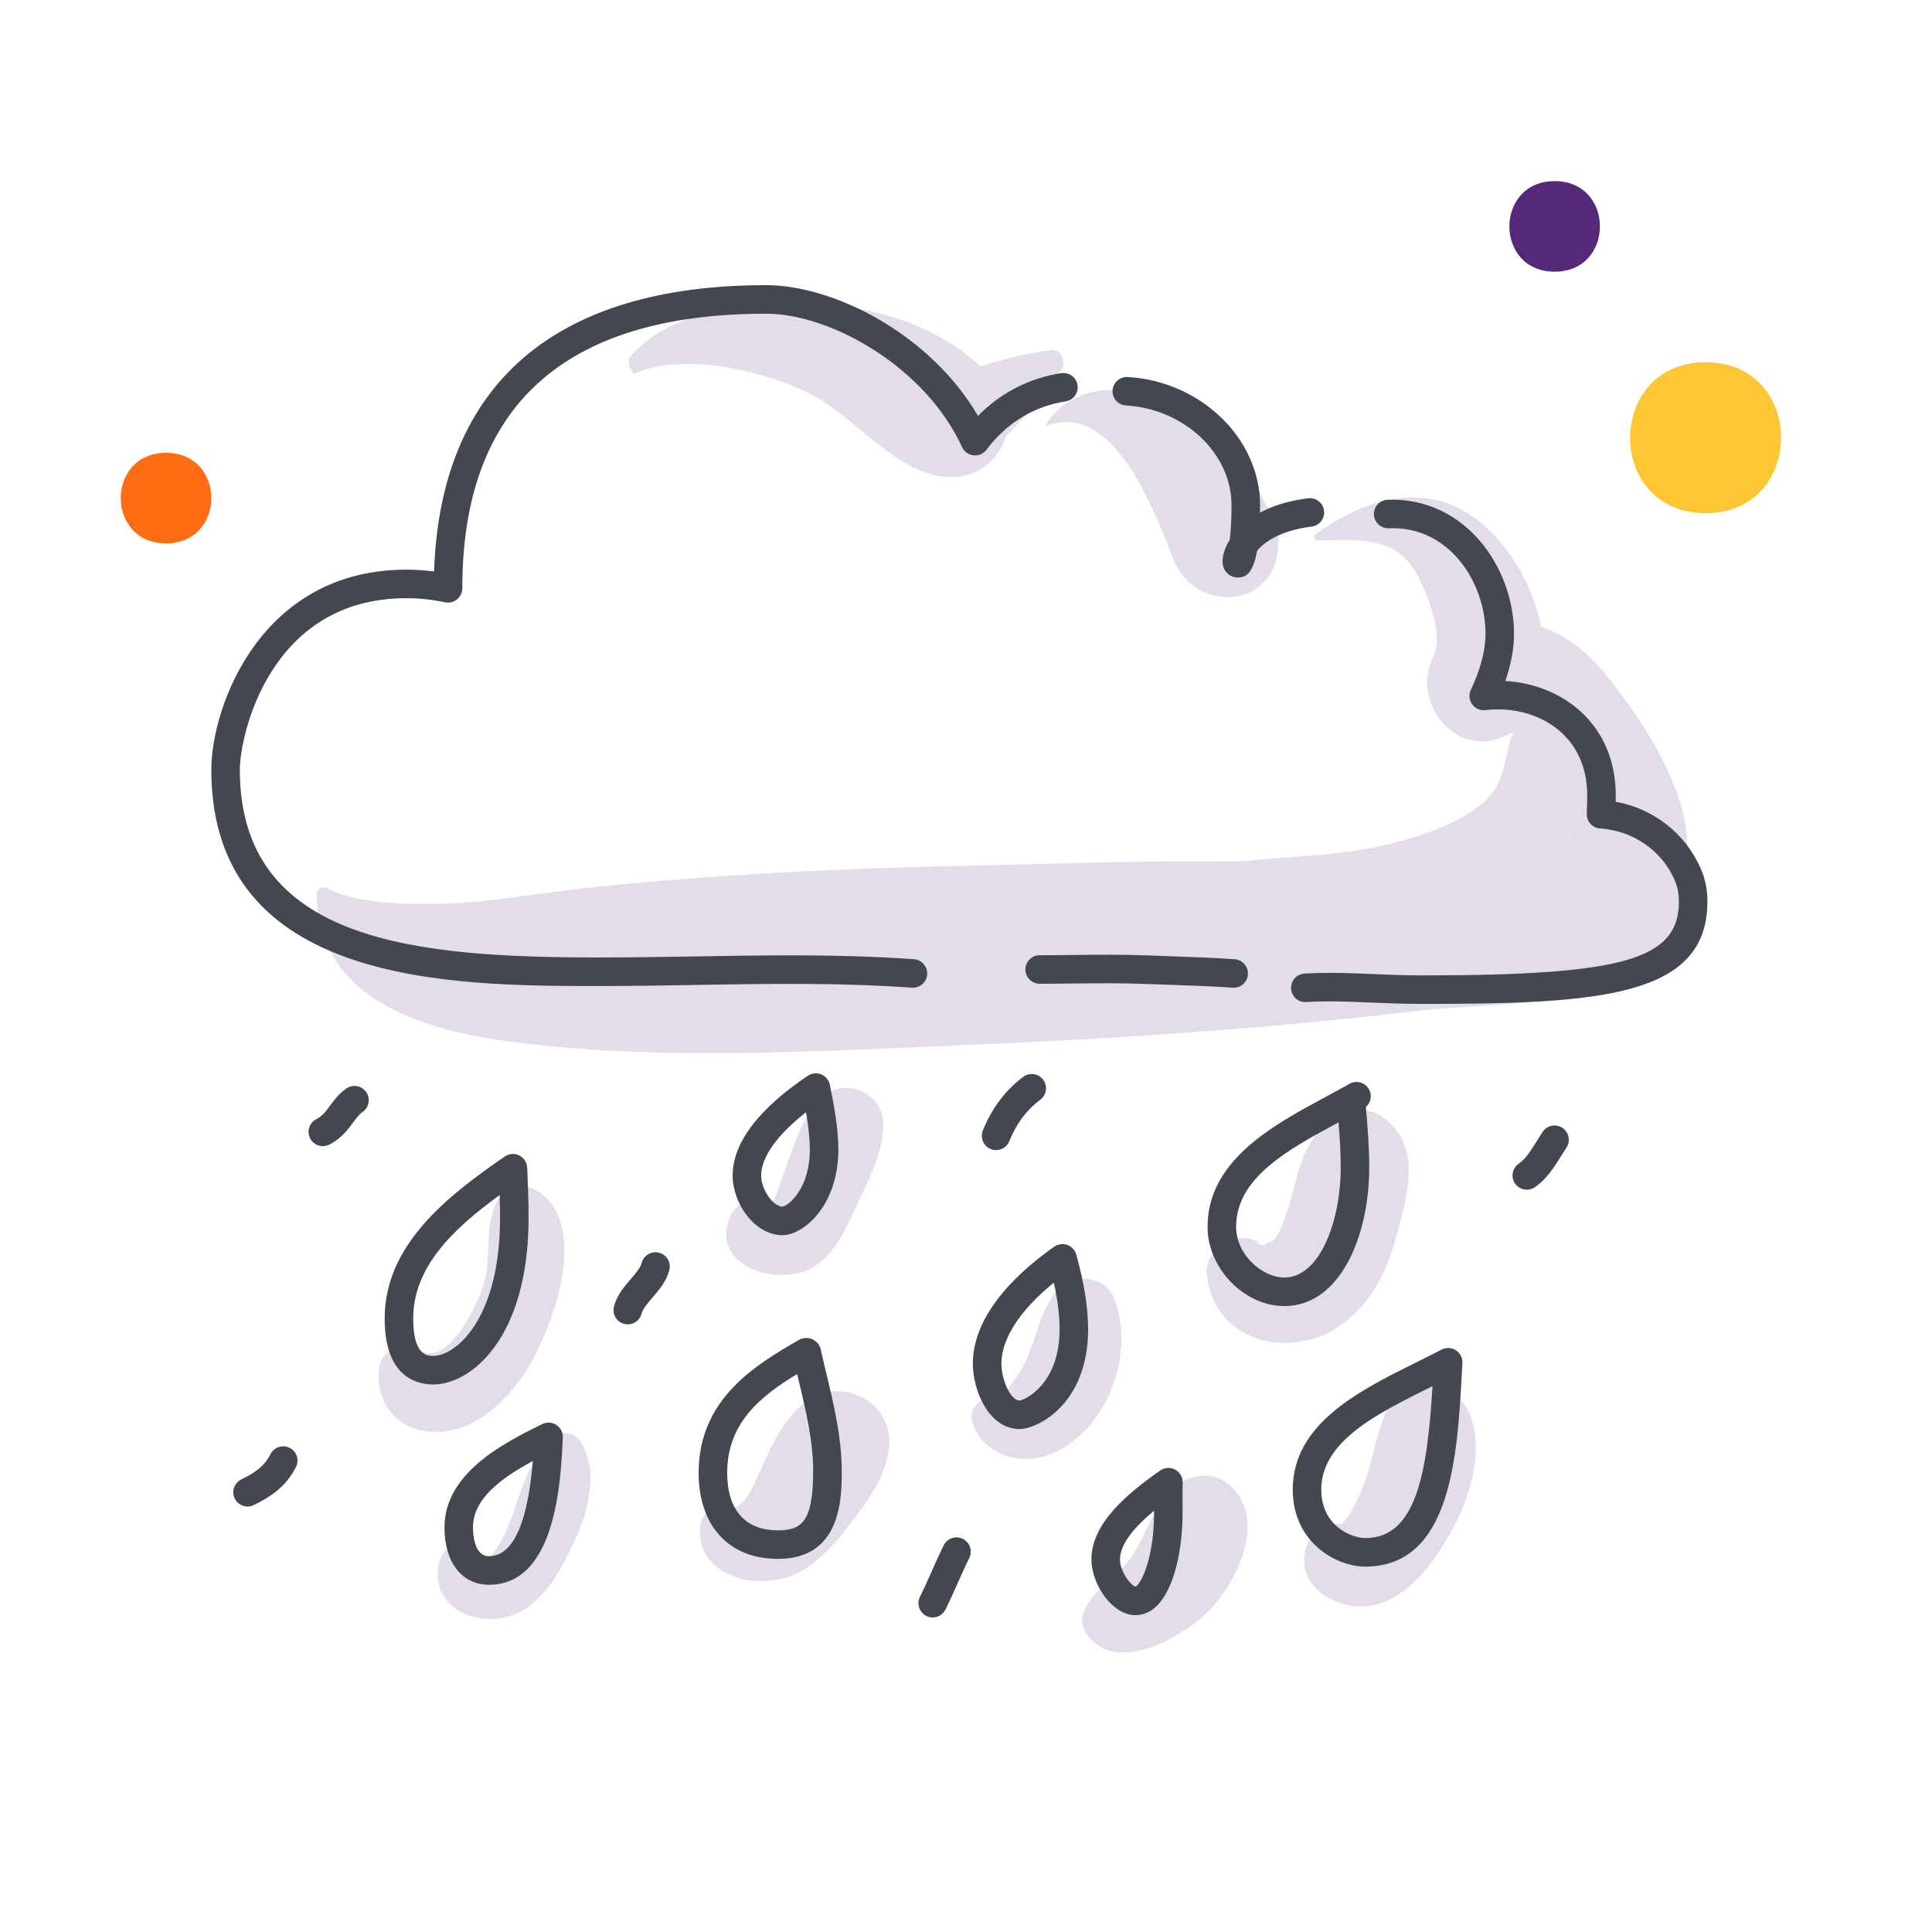
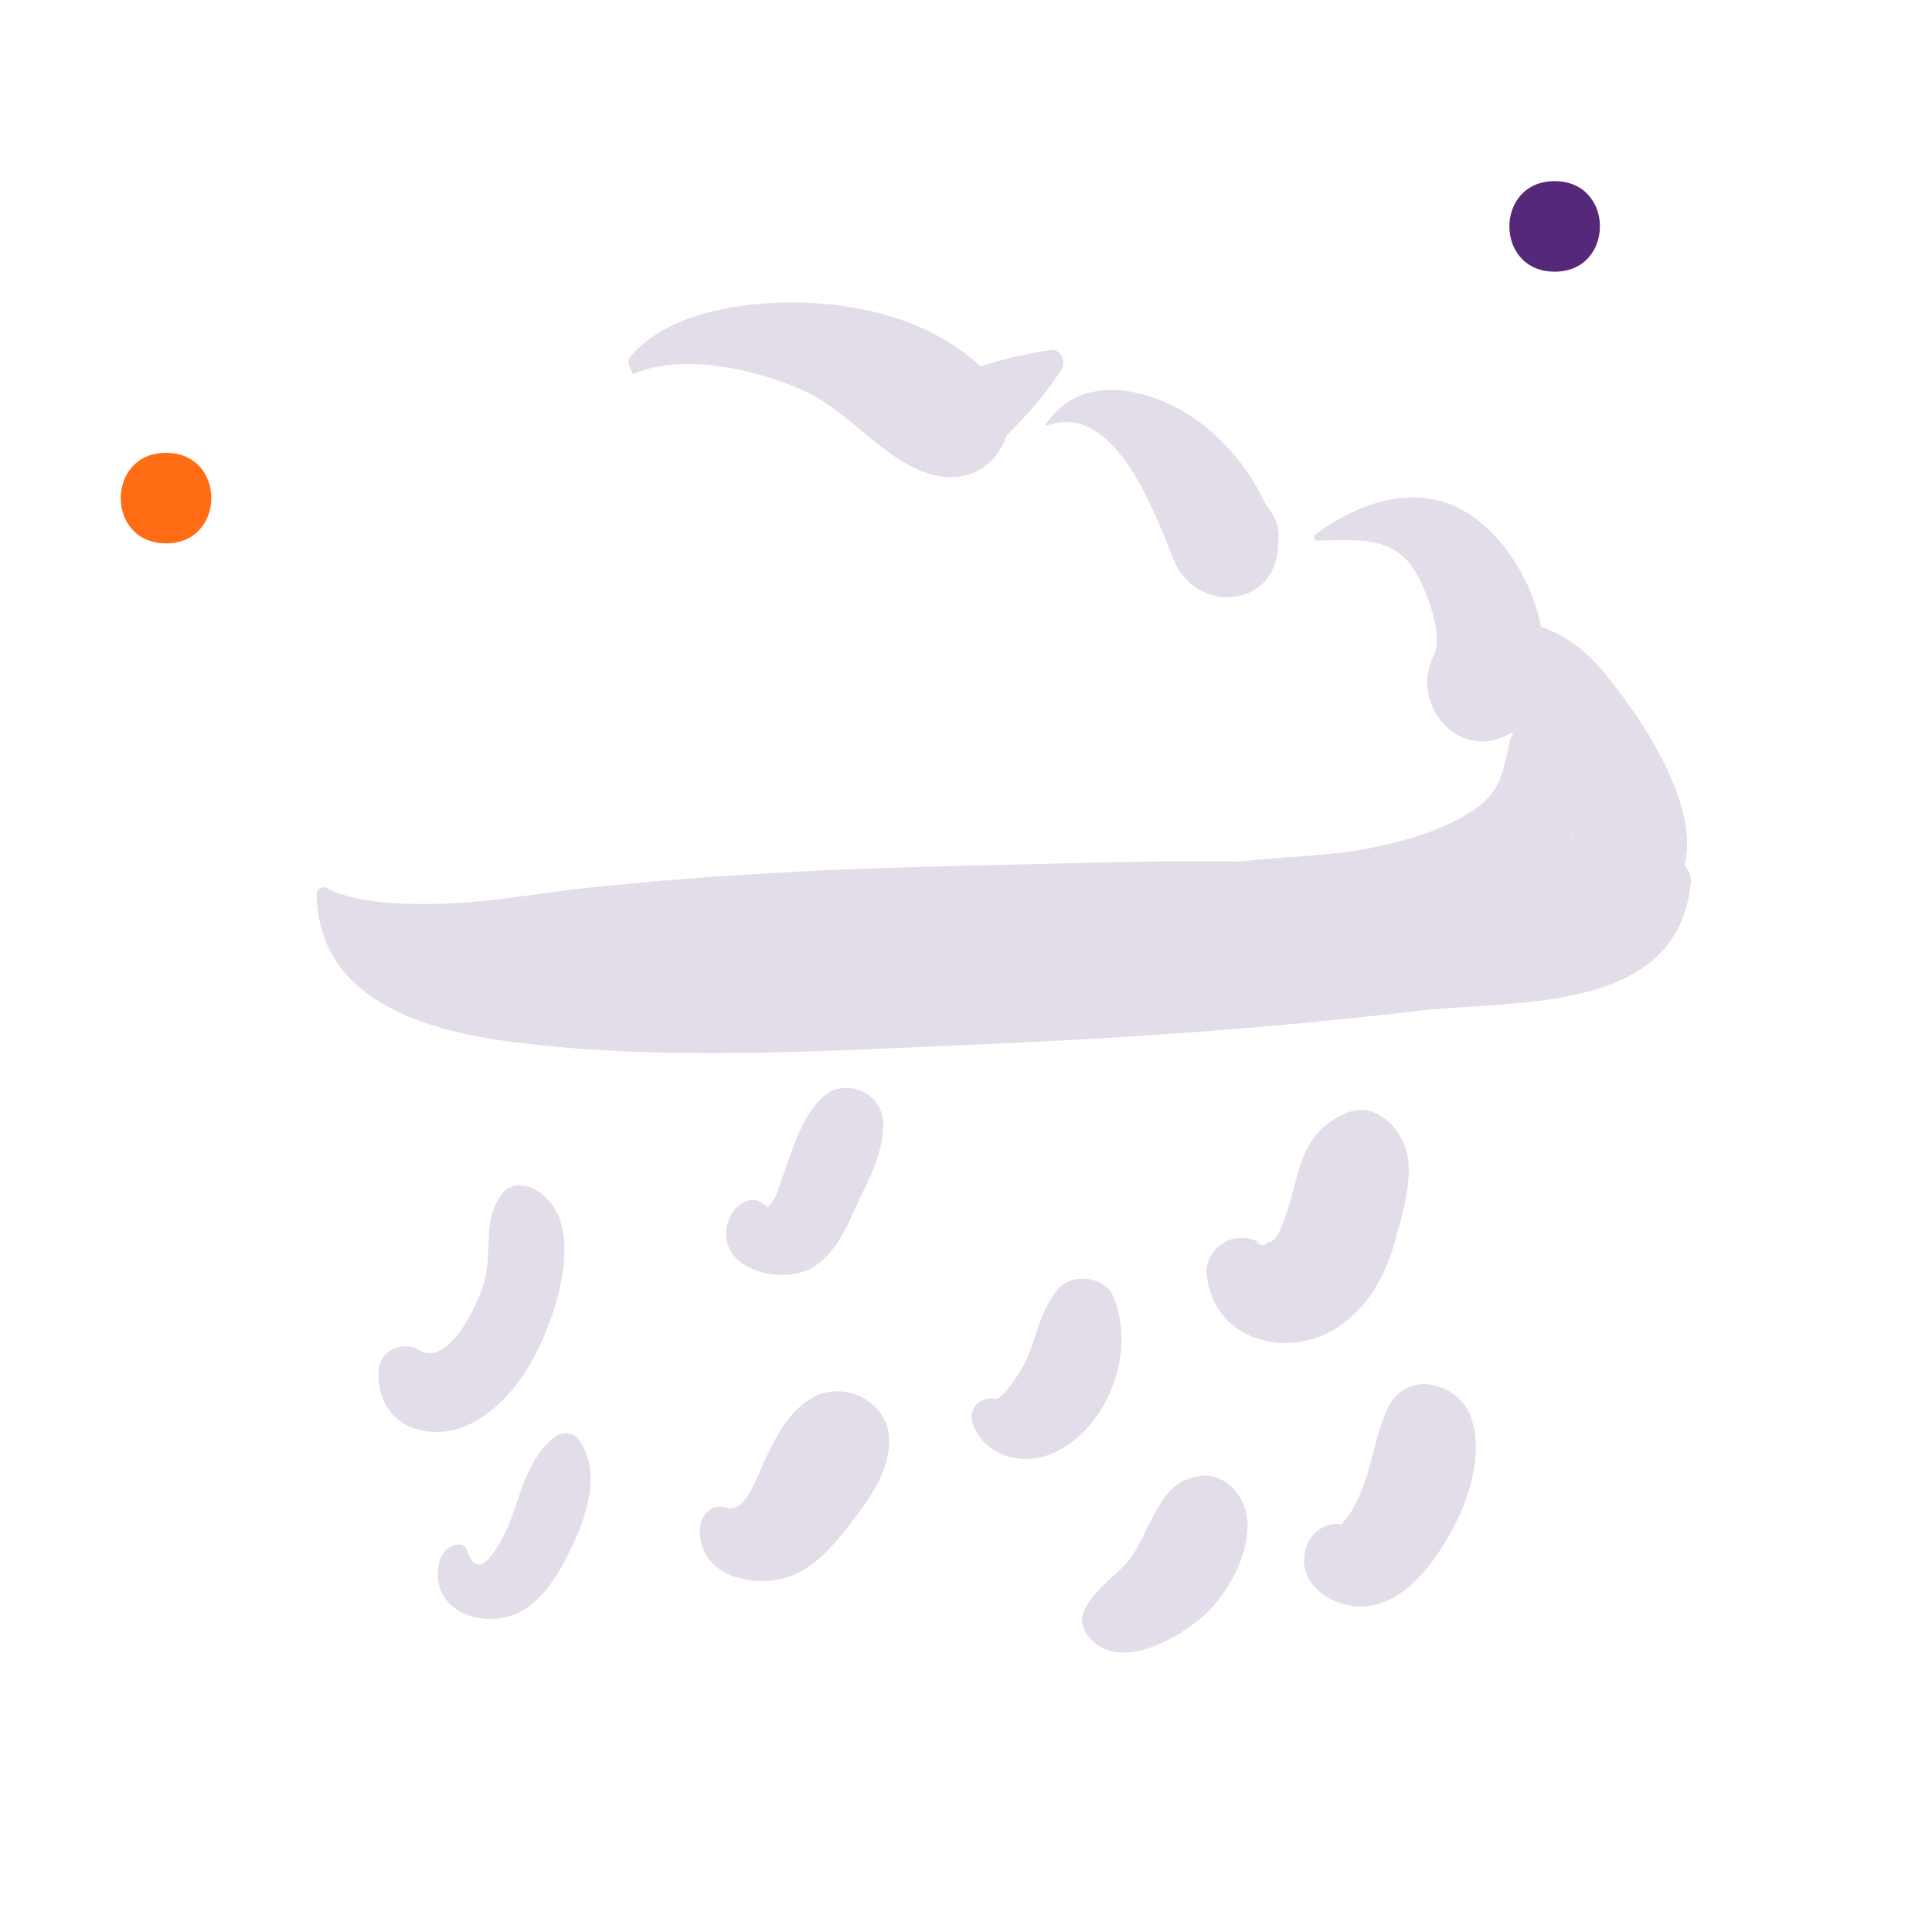
<svg xmlns="http://www.w3.org/2000/svg" width="64px" height="64px" viewBox="0 0 64 64" version="1.1">
  <title>Icons/64px/029</title>
  <desc>Created with Sketch.</desc>
  <g id="Icons/64px/029" stroke="none" stroke-width="1" fill="none" fill-rule="evenodd">
    <path d="M41.049,28.54 C42.588,28.364 44.152,28.371 45.672,28.038 C46.743,27.804 47.892,27.453 48.812,26.837 C49.76,26.202 49.776,25.552 50.02,24.536 C50.042,24.441 50.081,24.361 50.131,24.293 C50.093,24.275 50.062,24.272 50.038,24.286 C48.352,25.299 46.686,23.334 47.485,21.733 C47.837,21.029 47.271,19.609 46.9,18.962 C46.178,17.707 44.891,17.899 43.637,17.908 C43.518,17.909 43.499,17.763 43.581,17.701 C45.08,16.587 47.092,15.926 48.767,17.095 C49.895,17.882 50.768,19.307 51.049,20.767 C51.8,21.015 52.493,21.512 53.07,22.2 C54.226,23.578 55.664,25.73 55.864,27.55 C55.908,27.944 55.884,28.317 55.804,28.67 C55.946,28.822 56.029,29.022 56.006,29.258 C55.567,33.65 50.135,33.107 46.855,33.497 C41.906,34.086 37.018,34.405 32.036,34.616 C27.125,34.824 21.966,35.145 17.075,34.529 C14.055,34.149 10.534,33.129 10.492,29.61 C10.49,29.436 10.68,29.34 10.825,29.418 C11.829,29.955 13.535,29.97 14.639,29.937 C16.278,29.888 17.912,29.574 19.54,29.402 C23.692,28.964 27.864,28.766 32.036,28.678 C35.039,28.615 38.046,28.493 41.049,28.54 Z M52.012,27.788 C52.05,27.702 52.07,27.614 52.074,27.524 C52.057,27.613 52.036,27.702 52.012,27.788 Z M41.937,16.728 C42.202,17.021 42.37,17.393 42.354,17.784 C42.349,17.885 42.345,17.985 42.34,18.085 C42.249,20.187 39.605,20.331 38.883,18.553 C38.257,17.013 36.941,13.268 34.679,14.1 C34.654,14.11 34.628,14.076 34.643,14.054 C35.537,12.728 37.054,12.709 38.437,13.257 C39.98,13.869 41.237,15.207 41.937,16.728 Z M34.82,11.597 C35.136,11.557 35.327,11.976 35.176,12.217 C34.648,13.065 34.022,13.747 33.333,14.439 C33.024,15.409 32.1,15.996 31.008,15.753 C29.407,15.396 28.245,13.731 26.756,13.005 C25.239,12.265 22.645,11.666 21.001,12.378 C20.987,12.385 20.965,12.384 20.957,12.367 C20.924,12.296 20.891,12.224 20.858,12.153 C20.797,12.022 20.81,11.899 20.906,11.787 C22.198,10.263 24.946,9.941 26.83,10.032 C28.852,10.13 30.983,10.731 32.471,12.136 C33.241,11.9 34,11.703 34.82,11.597 Z M17.662,39.375 C19.75,40.437 18.204,44.408 17.199,45.746 C16.442,46.754 15.344,47.643 13.999,47.393 C12.95,47.197 12.4,46.237 12.574,45.242 C12.67,44.686 13.42,44.434 13.867,44.716 C14.845,45.333 15.828,43.216 16.033,42.495 C16.332,41.451 15.952,40.385 16.664,39.504 C16.899,39.214 17.364,39.223 17.662,39.375 Z M19.214,47.742 C19.854,48.709 19.496,50.031 19.05,51.006 C18.612,51.964 17.993,53.177 16.913,53.528 C16.097,53.795 14.967,53.552 14.604,52.698 C14.382,52.176 14.479,51.27 15.154,51.165 C15.291,51.143 15.425,51.199 15.466,51.341 C15.857,52.703 16.747,50.838 16.943,50.287 C17.265,49.385 17.553,48.241 18.343,47.63 C18.634,47.405 18.999,47.416 19.214,47.742 Z M27.222,36.373 C27.959,35.637 29.248,36.187 29.259,37.217 C29.27,38.253 28.714,39.176 28.298,40.1 C27.984,40.799 27.642,41.51 26.981,41.948 C25.876,42.68 23.483,41.973 24.176,40.324 C24.329,39.958 24.791,39.594 25.205,39.82 C25.203,39.839 25.333,39.956 25.47,39.947 C25.337,39.956 25.354,40.11 25.532,39.894 C25.713,39.674 25.792,39.345 25.889,39.084 C26.241,38.134 26.488,37.106 27.222,36.373 Z M25.205,39.82 C25.235,39.836 25.264,39.847 25.293,39.869 C25.23,39.821 25.206,39.812 25.205,39.82 Z M26.908,46.306 C27.996,45.68 29.493,46.467 29.457,47.769 C29.428,48.845 28.733,49.748 28.09,50.575 C27.596,51.211 27.041,51.853 26.284,52.176 C25.059,52.698 23.06,52.22 23.189,50.584 C23.221,50.173 23.59,49.803 24.031,49.942 C24.553,50.108 24.846,49.442 25.02,49.073 C25.496,48.07 25.903,46.883 26.908,46.306 Z M36.868,42.926 C37.526,44.435 36.987,46.447 35.765,47.556 C35.125,48.137 34.314,48.489 33.444,48.262 C32.869,48.112 32.363,47.678 32.207,47.096 C32.08,46.62 32.511,46.247 32.964,46.339 C33.227,46.393 33.876,45.328 33.989,45.074 C34.358,44.24 34.448,43.425 35.055,42.693 C35.496,42.162 36.585,42.277 36.868,42.926 Z M46.526,37.921 C46.897,38.853 46.45,40.243 46.191,41.179 C45.908,42.201 45.396,43.135 44.555,43.798 C42.874,45.124 40.169,44.512 39.97,42.17 C39.936,41.769 40.217,41.356 40.549,41.16 C40.557,41.156 40.564,41.152 40.572,41.147 C40.846,40.986 41.145,40.991 41.45,41.043 C41.784,41.165 41.825,41.192 41.57,41.124 C41.784,41.28 41.916,41.294 41.968,41.164 C42.214,41.127 42.307,40.977 42.461,40.611 C43.087,39.127 42.889,37.566 44.645,36.853 C45.477,36.515 46.248,37.224 46.526,37.921 Z M48.72,46.928 C49.163,48.168 48.658,49.698 48.038,50.801 C47.462,51.826 46.535,53.086 45.273,53.209 C44.221,53.311 42.888,52.505 43.265,51.277 C43.441,50.706 43.955,50.415 44.455,50.494 C44.53,50.368 44.688,50.196 44.738,50.111 C44.928,49.788 45.075,49.463 45.202,49.111 C45.507,48.269 45.599,47.374 46.013,46.574 C46.64,45.362 48.321,45.812 48.72,46.928 Z M40.765,49.227 C42.037,50.384 40.892,52.636 39.846,53.547 C38.921,54.352 36.946,55.44 36.001,54.141 C35.348,53.244 36.955,52.258 37.398,51.688 C37.986,50.933 38.328,49.425 39.253,49.032 C39.792,48.802 40.308,48.811 40.765,49.227 Z" id="shape-2" fill="#E2DDE9" fill-rule="nonzero" />
-     <path d="M30.242,32.719 C30.231,32.719 30.219,32.719 30.208,32.718 C29.015,32.633 27.73,32.593 26.165,32.593 C25.122,32.593 24.078,32.61 23.032,32.628 C21.977,32.645 20.92,32.663 19.86,32.663 C15.05,32.663 7,32.663 7,25.497 C7,23.421 8.626,18.871 13.459,18.871 C13.768,18.871 14.075,18.891 14.379,18.931 C14.592,12.72 18.384,9.446 25.377,9.446 C27.644,9.446 30.828,11.085 32.397,13.777 C33.151,13.011 34.093,12.526 35.156,12.362 C35.419,12.324 35.655,12.5 35.695,12.758 C35.735,13.016 35.557,13.257 35.299,13.297 C34.249,13.458 33.343,14.012 32.679,14.898 C32.579,15.031 32.418,15.101 32.25,15.084 C32.084,15.067 31.94,14.963 31.87,14.812 C30.66,12.168 27.535,10.392 25.377,10.392 C18.701,10.392 15.315,13.45 15.315,19.481 C15.315,19.624 15.251,19.764 15.14,19.854 C15.028,19.943 14.881,19.982 14.742,19.953 C14.325,19.862 13.893,19.816 13.459,19.816 C8.927,19.816 7.945,24.37 7.945,25.497 C7.945,31.237 13.831,31.717 19.86,31.717 C20.915,31.717 21.967,31.7 23.016,31.683 C24.068,31.665 25.117,31.648 26.165,31.648 C27.753,31.648 29.059,31.688 30.275,31.775 C30.536,31.794 30.732,32.02 30.714,32.28 C30.696,32.529 30.488,32.719 30.242,32.719 Z M40.998,19.13 C40.773,19.13 40.527,18.965 40.501,18.65 C40.485,18.458 40.552,18.177 40.738,17.879 C40.77,17.616 40.796,17.242 40.796,16.732 C40.796,15.02 39.228,13.54 37.301,13.433 C37.04,13.418 36.84,13.195 36.855,12.935 C36.869,12.674 37.097,12.475 37.353,12.489 C39.773,12.624 41.741,14.527 41.741,16.732 C41.741,16.818 41.741,16.901 41.739,16.982 C42.146,16.763 42.669,16.589 43.333,16.506 C43.593,16.473 43.828,16.657 43.86,16.916 C43.893,17.175 43.709,17.411 43.45,17.444 C42.426,17.572 41.894,17.946 41.642,18.244 C41.49,19.11 41.198,19.122 40.998,19.13 Z M47.109,33.256 C46.476,33.256 45.942,33.233 45.426,33.211 C44.958,33.191 44.515,33.172 44.037,33.172 C43.779,33.172 43.523,33.179 43.271,33.194 C43.004,33.214 42.786,33.012 42.77,32.751 C42.754,32.491 42.952,32.267 43.212,32.251 C43.483,32.234 43.759,32.227 44.037,32.227 C44.536,32.227 44.987,32.246 45.466,32.267 C45.972,32.288 46.496,32.311 47.109,32.311 C53.787,32.311 55.616,31.784 55.616,29.861 C55.616,29.605 55.567,29.364 55.471,29.145 C55.044,28.17 54.099,27.518 53.004,27.444 C52.749,27.426 52.554,27.21 52.564,26.955 C52.571,26.752 52.579,26.551 52.579,26.352 C52.579,24.392 51.05,23.499 49.63,23.499 C49.488,23.499 49.347,23.507 49.206,23.523 C49.033,23.544 48.866,23.468 48.766,23.329 C48.666,23.188 48.649,23.005 48.724,22.85 C49.041,22.186 49.209,21.546 49.209,20.996 C49.209,19.272 47.987,17.41 46.004,17.501 C45.753,17.509 45.524,17.308 45.513,17.047 C45.502,16.786 45.705,16.566 45.966,16.555 C48.541,16.463 50.154,18.808 50.154,20.996 C50.154,21.552 50.026,22.096 49.866,22.559 C51.721,22.661 53.524,23.959 53.524,26.352 C53.524,26.42 53.524,26.489 53.522,26.558 C54.774,26.788 55.828,27.605 56.337,28.766 C56.486,29.105 56.561,29.473 56.561,29.861 C56.561,33.027 52.991,33.256 47.109,33.256 Z M40.868,32.72 C40.856,32.72 40.845,32.72 40.834,32.719 C40.171,32.672 39.494,32.648 38.839,32.626 C38.56,32.617 38.28,32.607 38.001,32.596 C37.189,32.562 36.347,32.572 35.533,32.58 C35.162,32.584 34.796,32.588 34.44,32.588 C34.179,32.588 33.968,32.376 33.968,32.116 C33.968,31.854 34.179,31.643 34.44,31.643 C34.793,31.643 35.155,31.639 35.523,31.635 C36.355,31.626 37.211,31.617 38.039,31.65 C38.317,31.662 38.594,31.671 38.872,31.681 C39.535,31.704 40.221,31.727 40.901,31.776 C41.161,31.795 41.357,32.021 41.339,32.281 C41.321,32.53 41.114,32.72 40.868,32.72 Z M16.552,39.587 C15.019,40.703 13.688,41.966 13.688,43.677 C13.688,44.916 14.16,44.916 14.36,44.916 C15.051,44.916 16.565,43.762 16.565,40.333 C16.565,40.087 16.56,39.837 16.552,39.587 Z M14.36,45.862 C13.756,45.862 12.743,45.578 12.743,43.677 C12.743,41.249 14.798,39.633 16.724,38.309 C16.866,38.212 17.05,38.199 17.203,38.275 C17.357,38.353 17.456,38.507 17.464,38.679 L17.468,38.771 C17.489,39.282 17.51,39.811 17.51,40.333 C17.51,44.361 15.578,45.862 14.36,45.862 Z M26.7,36.845 C25.748,37.59 25.214,38.335 25.214,38.94 C25.214,39.403 25.607,39.972 25.926,39.972 C26.107,39.943 26.826,39.394 26.826,38.081 C26.826,37.689 26.775,37.274 26.7,36.845 Z M25.926,40.918 C24.993,40.918 24.269,39.855 24.269,38.94 C24.269,37.586 25.625,36.395 26.763,35.635 C26.894,35.547 27.06,35.532 27.206,35.591 C27.351,35.651 27.458,35.78 27.489,35.934 C27.638,36.668 27.771,37.385 27.771,38.081 C27.771,39.97 26.588,40.918 25.926,40.918 Z M26.407,45.517 C25.232,46.23 24.089,47.114 24.089,48.789 C24.089,50.017 24.686,50.695 25.769,50.695 C26.561,50.695 26.937,50.401 26.937,48.735 C26.937,47.732 26.699,46.737 26.446,45.683 C26.433,45.628 26.42,45.573 26.407,45.517 Z M25.769,51.64 C24.149,51.64 23.143,50.548 23.143,48.789 C23.143,46.321 25.057,45.205 26.455,44.391 C26.585,44.316 26.757,44.298 26.896,44.358 C27.033,44.418 27.149,44.533 27.182,44.68 C27.241,44.942 27.303,45.203 27.365,45.463 C27.62,46.523 27.883,47.62 27.883,48.735 C27.883,49.604 27.883,51.64 25.769,51.64 Z M44.341,37.18 C42.671,38.08 40.948,39.011 40.948,40.643 C40.948,41.572 41.822,42.32 42.546,42.32 C43.715,42.32 44.413,40.463 44.413,38.669 C44.413,38.181 44.381,37.678 44.341,37.18 Z M42.546,43.265 C41.215,43.265 40.002,42.015 40.002,40.643 C40.002,38.443 42.164,37.279 43.902,36.343 C44.108,36.231 44.312,36.121 44.509,36.012 C44.517,36.007 44.524,36.003 44.532,35.999 C44.589,35.967 44.646,35.935 44.702,35.903 C44.928,35.773 45.217,35.853 45.347,36.079 C45.46,36.278 45.413,36.525 45.247,36.67 C45.303,37.326 45.358,38.002 45.358,38.669 C45.358,40.953 44.392,43.265 42.546,43.265 Z M47.454,45.919 C47.427,45.931 47.401,45.944 47.375,45.957 C45.603,46.837 43.769,47.747 43.769,49.348 C43.769,50.547 44.77,50.951 45.226,50.951 C46.943,50.951 47.281,48.709 47.454,45.919 Z M45.226,51.896 C44.258,51.896 42.824,51.086 42.824,49.348 C42.824,47.16 45.018,46.072 46.955,45.11 C47.226,44.976 47.496,44.842 47.755,44.707 C47.906,44.628 48.087,44.638 48.23,44.73 C48.373,44.823 48.455,44.985 48.445,45.154 L48.422,45.557 C48.272,48.233 48.068,51.896 45.226,51.896 Z M34.91,42.49 C33.798,43.389 33.173,44.345 33.173,45.17 C33.173,45.693 33.471,46.394 33.776,46.394 C33.944,46.379 35.1,45.861 35.1,44.032 C35.1,43.579 35.037,43.07 34.91,42.49 Z M33.776,47.339 C32.765,47.339 32.227,46.079 32.227,45.17 C32.227,43.434 33.918,41.998 34.927,41.297 C35.052,41.209 35.214,41.189 35.357,41.24 C35.501,41.292 35.611,41.411 35.652,41.559 C35.917,42.516 36.045,43.324 36.045,44.032 C36.045,46.525 34.358,47.339 33.776,47.339 Z M38.229,50.047 C37.682,50.498 37.1,51.101 37.1,51.664 C37.1,52.052 37.465,52.536 37.621,52.56 C37.776,52.493 38.23,51.661 38.23,50.112 L38.229,50.047 Z M37.616,53.505 C36.843,53.505 36.155,52.476 36.155,51.664 C36.155,50.472 37.306,49.503 38.433,48.713 C38.58,48.61 38.772,48.599 38.929,48.684 C39.086,48.769 39.183,48.935 39.177,49.114 C39.173,49.244 39.172,49.374 39.172,49.505 L39.175,50.112 C39.175,51.747 38.687,53.505 37.616,53.505 Z M17.65,48.398 C16.569,48.984 15.668,49.662 15.668,50.599 C15.668,50.822 15.706,51.551 16.197,51.551 C17.244,51.551 17.547,49.667 17.65,48.398 Z M16.197,52.497 C15.301,52.497 14.723,51.752 14.723,50.599 C14.723,48.773 16.751,47.772 17.962,47.175 C18.112,47.101 18.29,47.111 18.431,47.203 C18.571,47.294 18.652,47.453 18.644,47.62 C18.576,49.079 18.419,52.497 16.197,52.497 Z M8.202,49.906 C8.028,49.906 7.861,49.81 7.778,49.645 C7.661,49.411 7.756,49.127 7.99,49.01 C8.466,48.772 8.761,48.568 8.959,48.172 C9.076,47.939 9.36,47.844 9.594,47.961 C9.827,48.077 9.922,48.361 9.805,48.595 C9.457,49.29 8.904,49.61 8.413,49.856 C8.344,49.89 8.273,49.906 8.202,49.906 Z M10.694,37.967 C10.521,37.967 10.354,37.871 10.271,37.706 C10.154,37.472 10.249,37.188 10.482,37.071 C10.677,36.974 10.8,36.807 10.943,36.614 C11.082,36.426 11.241,36.212 11.481,36.052 C11.698,35.908 11.991,35.966 12.136,36.183 C12.281,36.4 12.223,36.693 12.006,36.838 C11.902,36.907 11.81,37.032 11.703,37.177 C11.524,37.418 11.302,37.719 10.906,37.917 C10.837,37.951 10.765,37.967 10.694,37.967 Z M30.897,53.58 C30.826,53.58 30.755,53.564 30.686,53.53 C30.453,53.413 30.358,53.129 30.475,52.895 C30.603,52.64 30.731,52.351 30.859,52.064 C30.993,51.761 31.128,51.458 31.262,51.19 C31.379,50.957 31.663,50.861 31.897,50.978 C32.13,51.095 32.225,51.379 32.108,51.613 C31.98,51.869 31.851,52.158 31.723,52.447 C31.589,52.749 31.455,53.05 31.321,53.318 C31.238,53.484 31.071,53.58 30.897,53.58 Z M32.997,38.099 C32.939,38.099 32.879,38.088 32.821,38.065 C32.579,37.967 32.461,37.692 32.558,37.45 C32.852,36.716 33.302,36.118 33.894,35.673 C34.103,35.516 34.399,35.559 34.556,35.767 C34.713,35.976 34.67,36.273 34.461,36.429 C34.003,36.774 33.668,37.222 33.436,37.801 C33.362,37.986 33.185,38.099 32.997,38.099 Z M20.797,43.871 C20.759,43.871 20.72,43.866 20.681,43.857 C20.428,43.794 20.274,43.537 20.338,43.284 C20.43,42.913 20.678,42.624 20.897,42.369 C21.054,42.185 21.217,41.994 21.255,41.84 C21.319,41.587 21.577,41.434 21.829,41.497 C22.082,41.56 22.236,41.816 22.173,42.07 C22.08,42.44 21.833,42.729 21.614,42.984 C21.457,43.168 21.293,43.359 21.255,43.513 C21.201,43.728 21.009,43.871 20.797,43.871 Z M50.578,39.41 C50.425,39.41 50.275,39.336 50.184,39.2 C50.039,38.983 50.098,38.689 50.315,38.544 C50.538,38.396 50.733,38.081 50.922,37.778 C50.983,37.68 51.043,37.584 51.102,37.494 C51.247,37.278 51.541,37.218 51.758,37.364 C51.975,37.508 52.034,37.802 51.889,38.019 C51.835,38.1 51.78,38.188 51.725,38.277 C51.494,38.648 51.233,39.068 50.84,39.331 C50.759,39.384 50.668,39.41 50.578,39.41 Z" id="shape-1" fill="#43474F" fill-rule="nonzero" />
    <path d="M51.5,6 C49.502,6 49.498,9 51.5,9 C53.498,9 53.502,6 51.5,6" id="Fill-1-Copy-2" fill="#56287A" fill-rule="nonzero" />
    <path d="M5.5,15 C3.502,15 3.498,18 5.5,18 C7.498,18 7.502,15 5.5,15" id="Fill-1-Copy-4" fill="#FF6C13" fill-rule="nonzero" />
-     <path d="M56.5,12 C53.17,12 53.164,17 56.5,17 C59.83,17 59.836,12 56.5,12" id="Fill-1-Copy-3" fill="#FFC633" fill-rule="nonzero" />
  </g>
</svg>